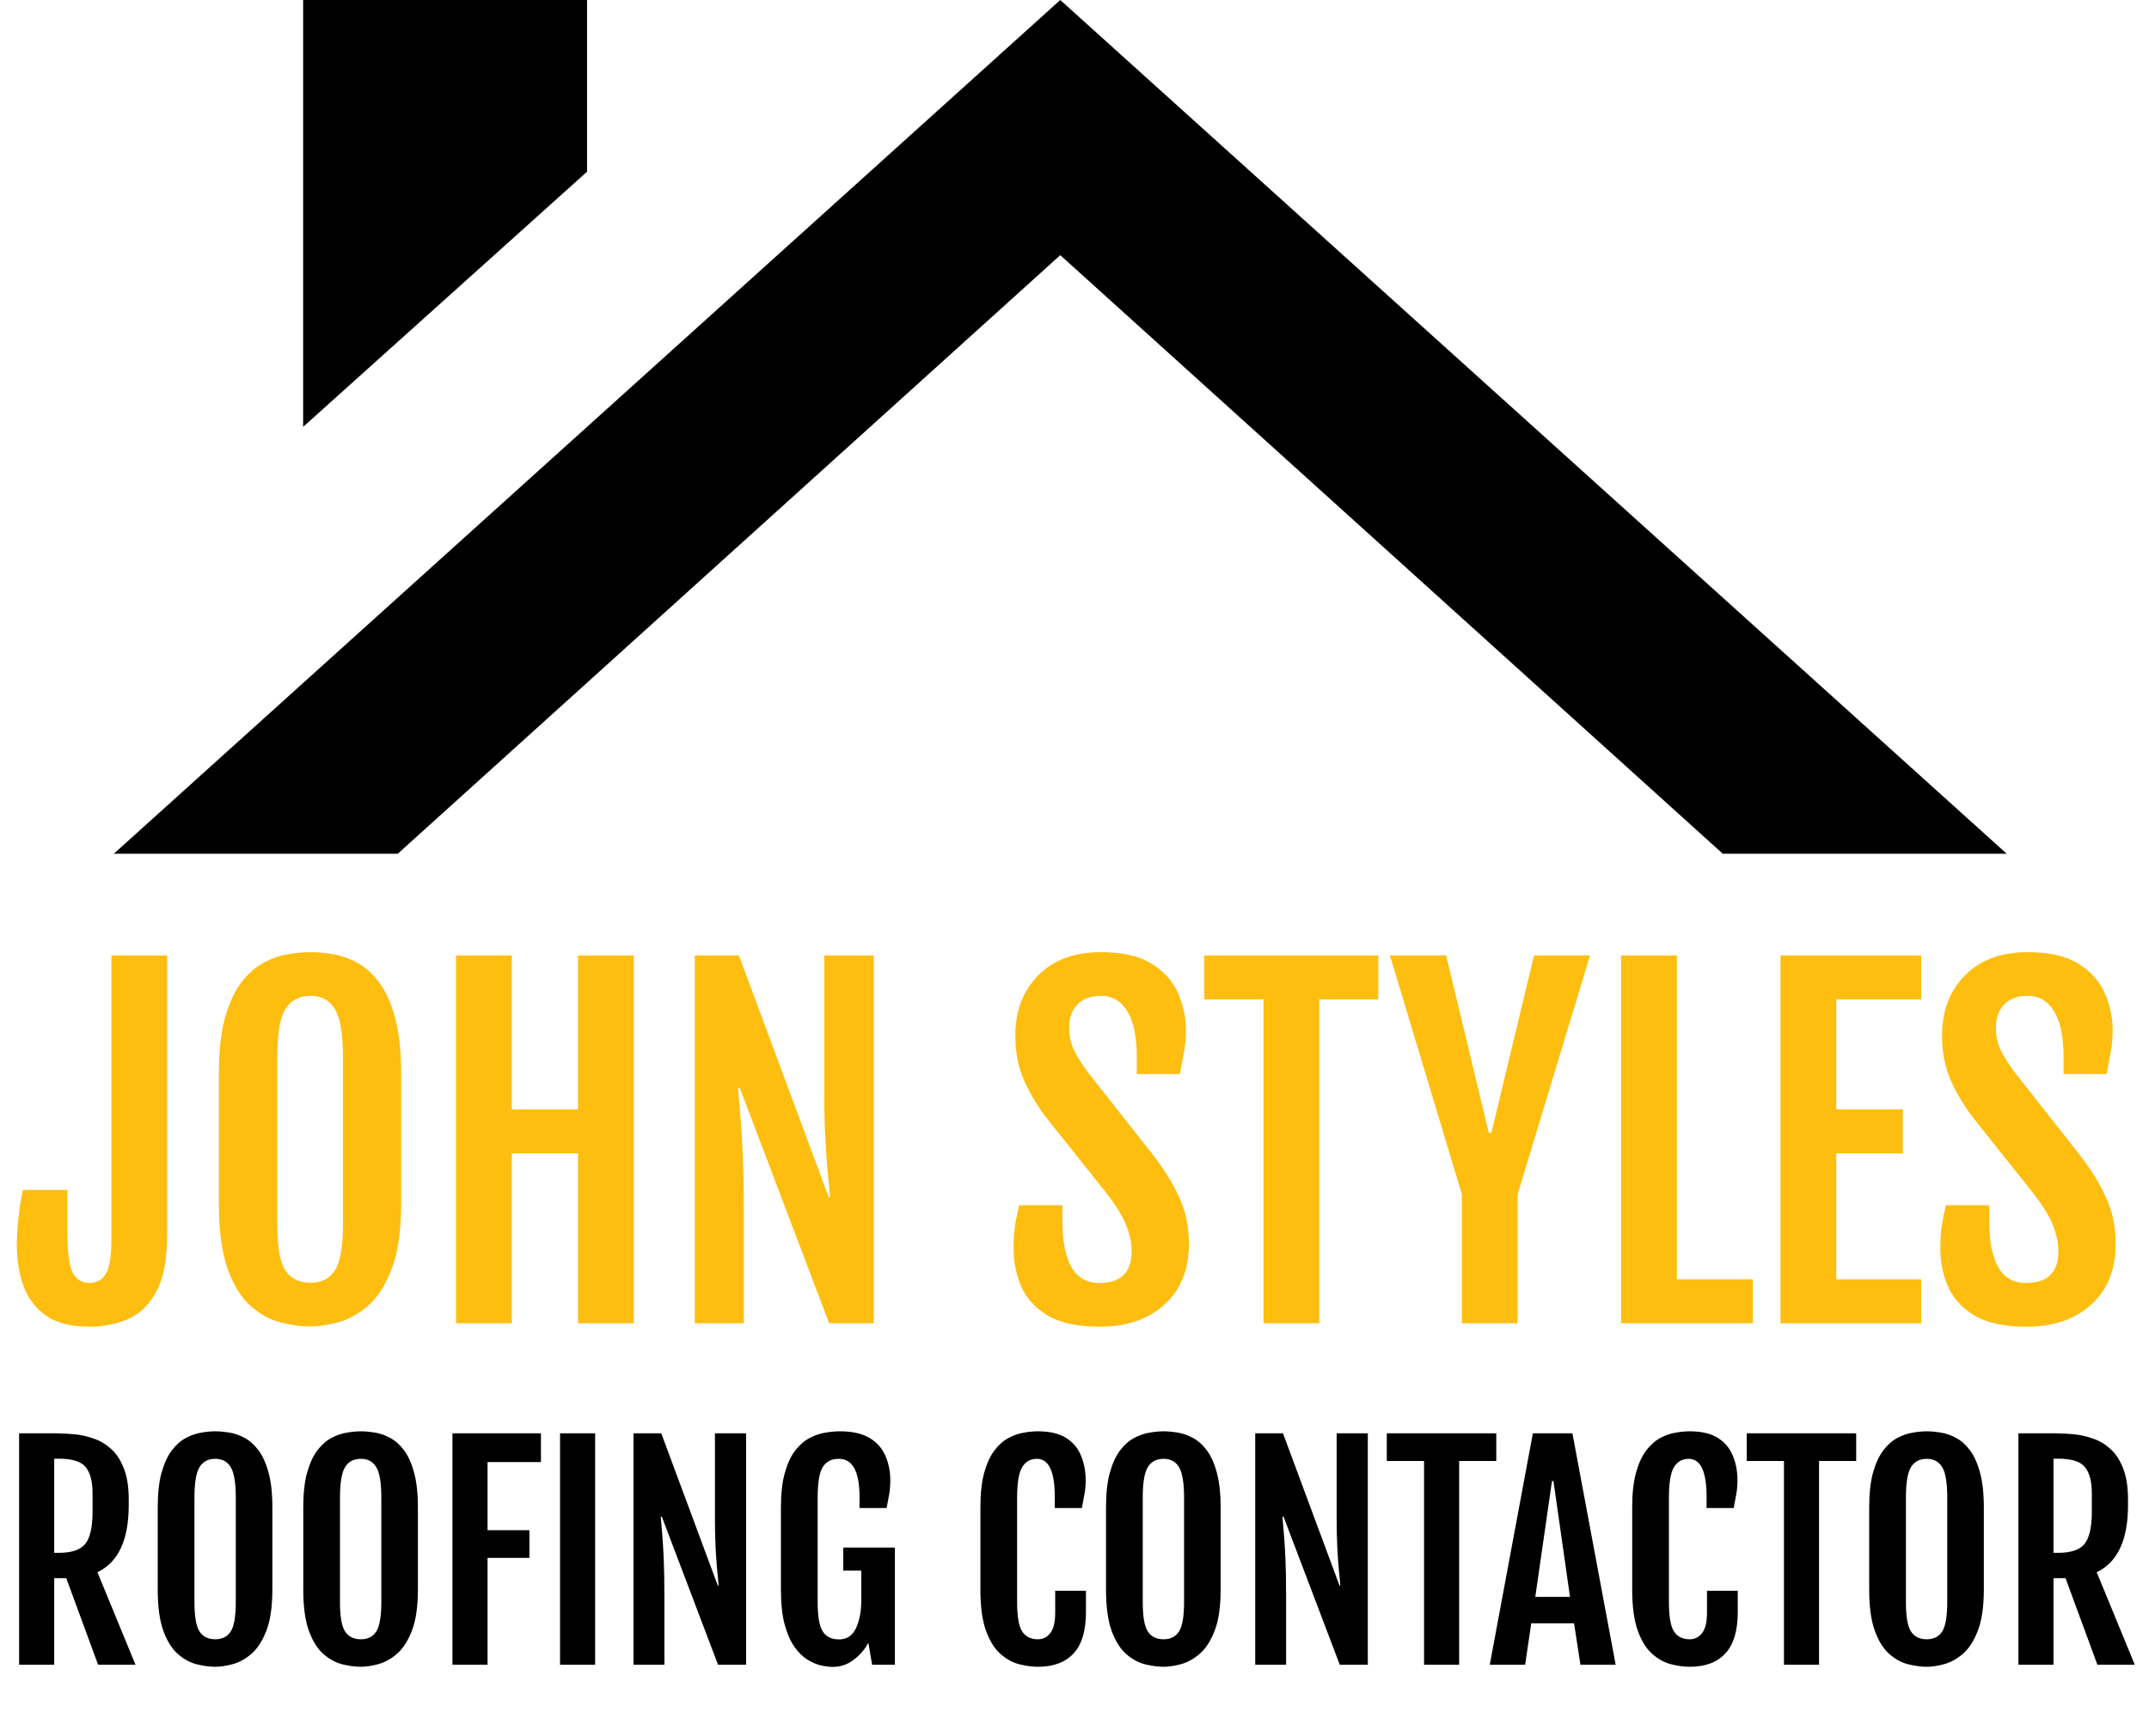
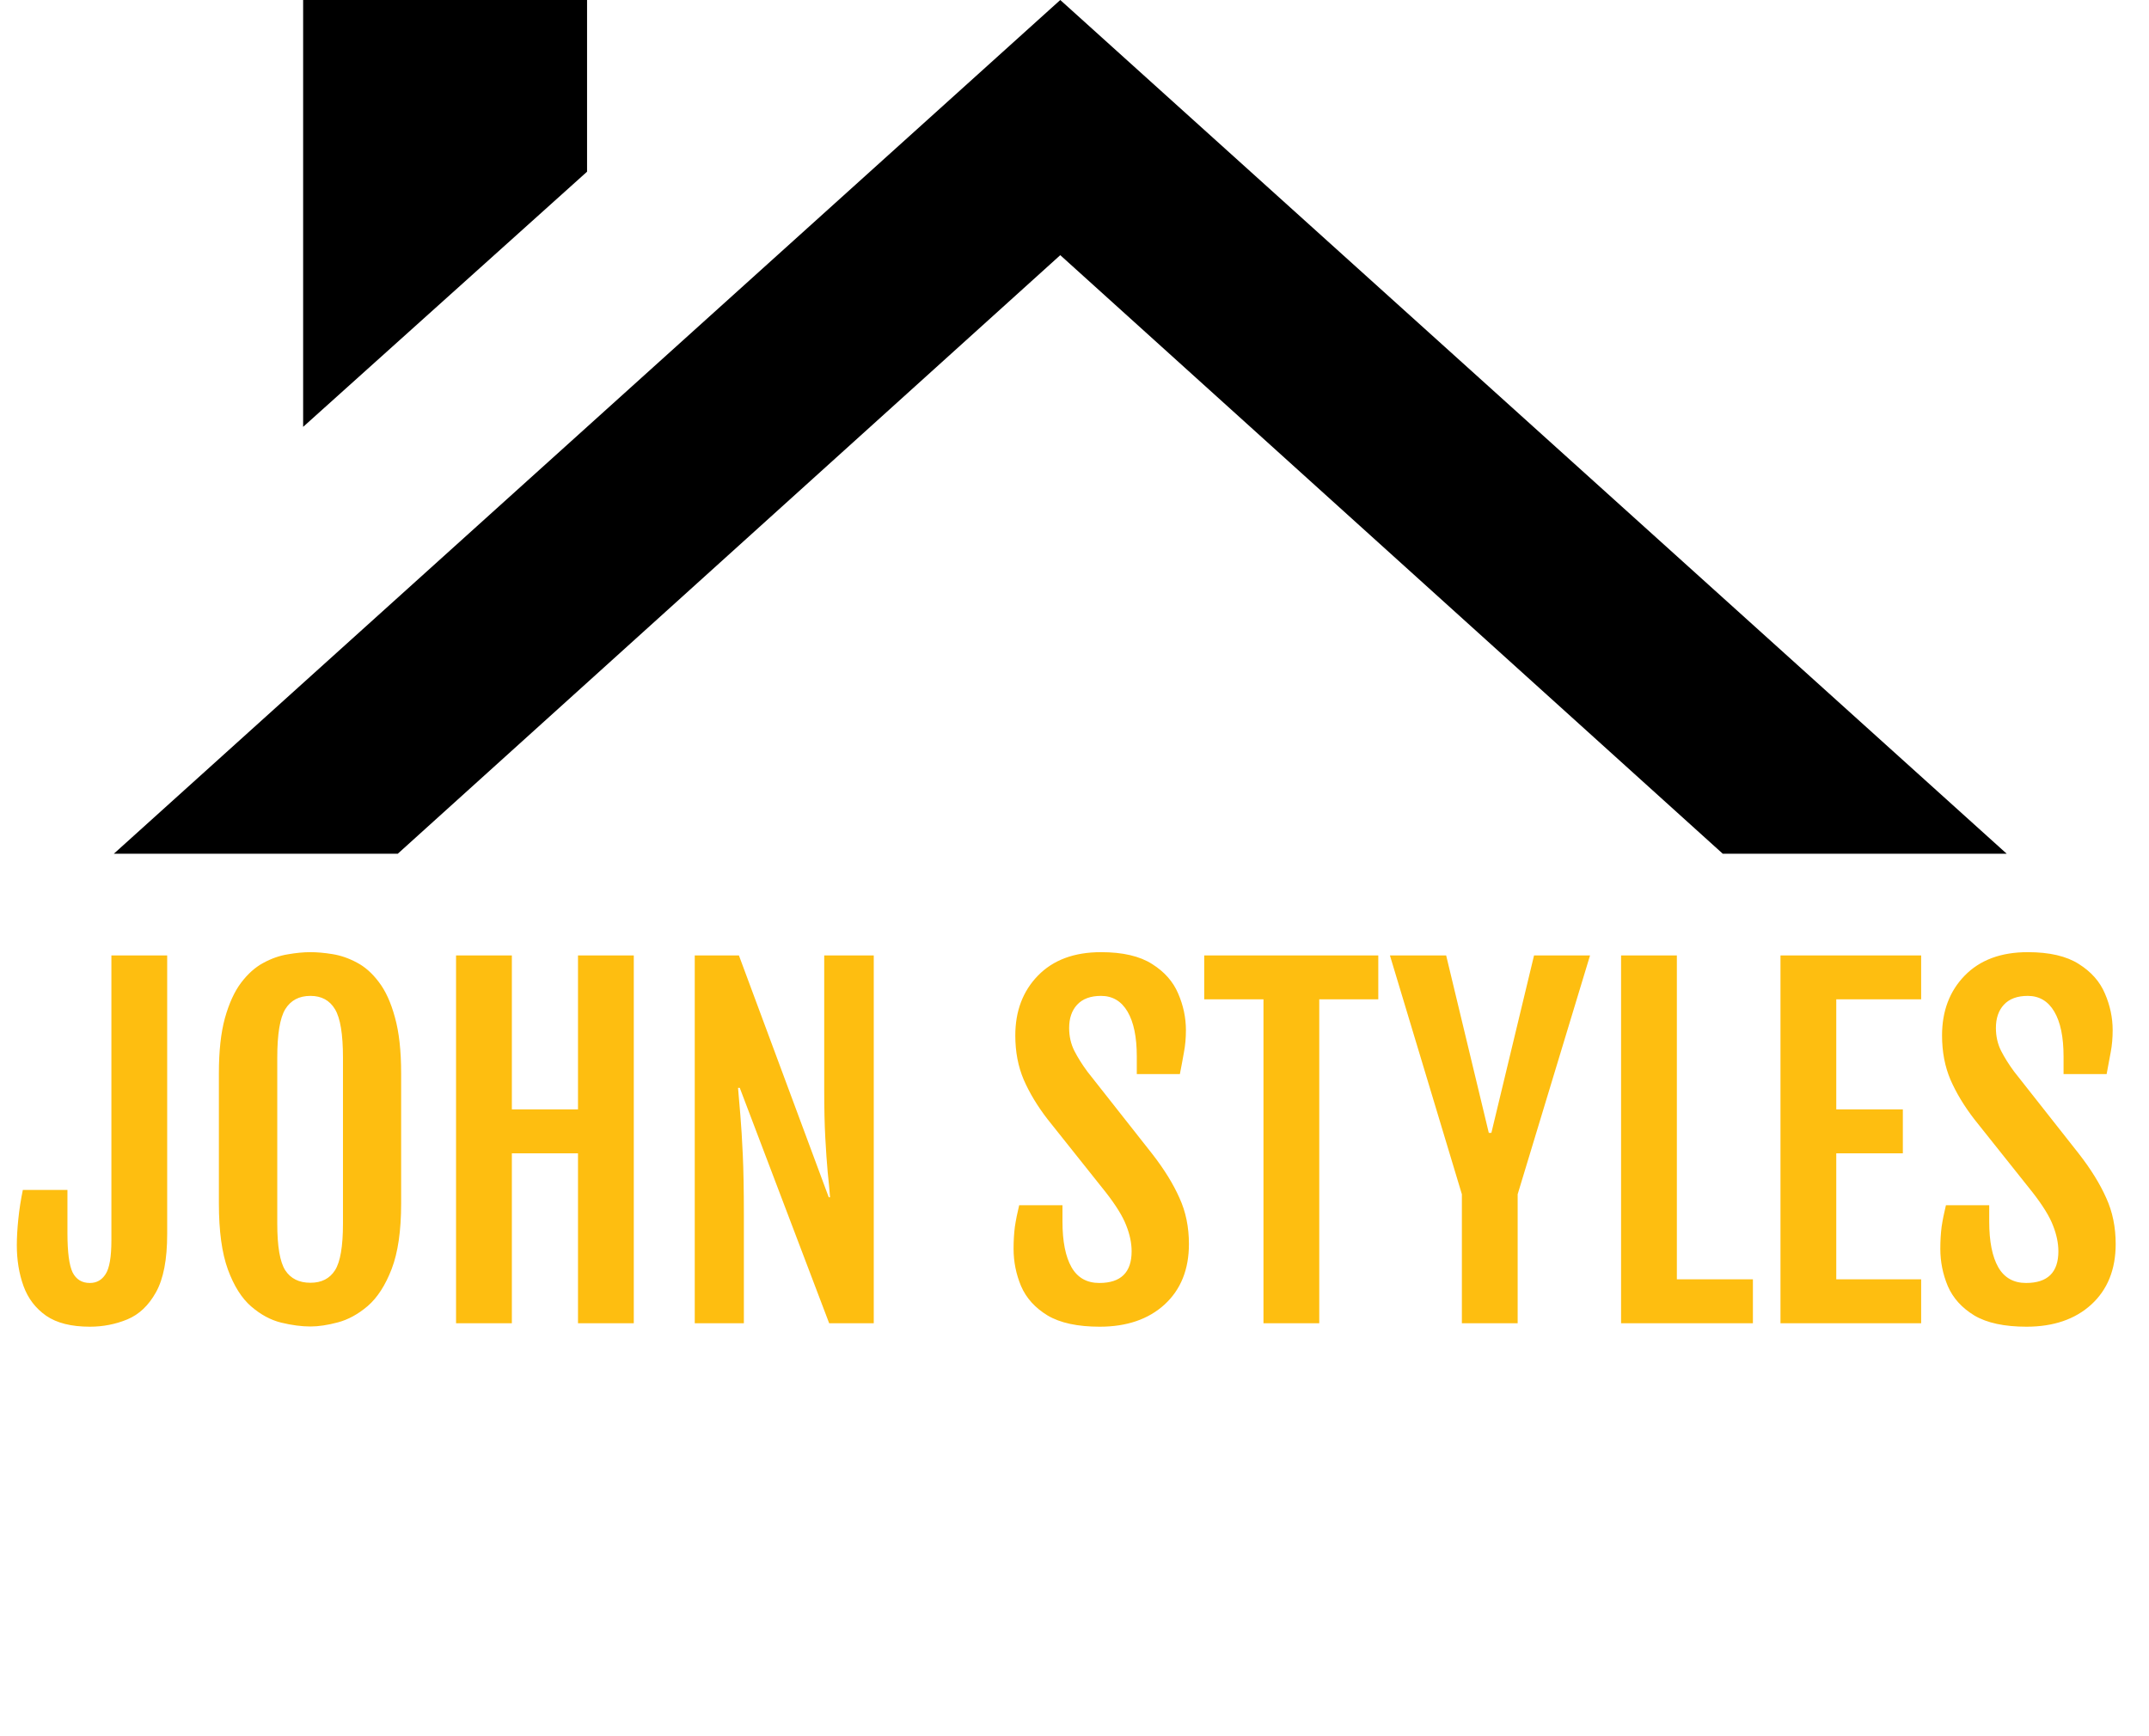
<svg xmlns="http://www.w3.org/2000/svg" width="151" height="122" viewBox="0 0 151 122" fill="none">
  <path d="M121.05 60H141L74.5 0L8 60H27.95L74.5 17.933L121.05 60ZM41.25 12.067V0H21.3V30L41.25 12.067Z" fill="black" />
  <path d="M1.182 87.52C1.182 86.976 1.217 86.36 1.288 85.674C1.358 84.988 1.464 84.306 1.605 83.63H4.739V86.673C4.739 88.005 4.86 88.923 5.102 89.428C5.354 89.922 5.758 90.169 6.313 90.169C6.787 90.169 7.156 89.963 7.418 89.549C7.69 89.135 7.827 88.343 7.827 87.172V67.147H11.747V86.733C11.747 88.519 11.485 89.882 10.96 90.82C10.445 91.749 9.774 92.384 8.947 92.728C8.119 93.071 7.241 93.242 6.313 93.242C5.011 93.242 3.987 92.985 3.24 92.47C2.493 91.945 1.964 91.249 1.651 90.381C1.338 89.513 1.182 88.56 1.182 87.52ZM21.813 93.227C21.187 93.227 20.501 93.136 19.754 92.955C19.018 92.773 18.316 92.394 17.65 91.819C16.984 91.244 16.439 90.381 16.016 89.231C15.592 88.07 15.38 86.522 15.38 84.584V75.426C15.38 73.872 15.521 72.581 15.804 71.551C16.096 70.512 16.475 69.684 16.939 69.069C17.413 68.443 17.933 67.979 18.498 67.676C19.073 67.363 19.648 67.162 20.224 67.071C20.799 66.97 21.329 66.919 21.813 66.919C22.277 66.919 22.792 66.965 23.357 67.056C23.932 67.147 24.502 67.343 25.067 67.646C25.633 67.939 26.147 68.393 26.611 69.008C27.086 69.624 27.464 70.451 27.747 71.491C28.039 72.53 28.186 73.842 28.186 75.426V84.584C28.186 86.501 27.963 88.035 27.52 89.186C27.076 90.336 26.515 91.204 25.839 91.789C25.163 92.364 24.462 92.748 23.735 92.939C23.019 93.131 22.378 93.227 21.813 93.227ZM21.813 90.154C22.59 90.154 23.165 89.862 23.539 89.276C23.912 88.691 24.099 87.596 24.099 85.992V74.336C24.099 72.681 23.912 71.546 23.539 70.931C23.165 70.305 22.59 69.992 21.813 69.992C21.016 69.992 20.425 70.305 20.042 70.931C19.669 71.546 19.482 72.681 19.482 74.336V85.992C19.482 87.596 19.669 88.691 20.042 89.276C20.425 89.862 21.016 90.154 21.813 90.154ZM32.045 67.147H35.966V77.969H40.613V67.147H44.533V93H40.613V81.057H35.966V93H32.045V67.147ZM48.817 67.147H51.92L58.232 84.145H58.323C58.282 83.61 58.227 83.015 58.156 82.359C58.096 81.693 58.04 80.896 57.99 79.967C57.939 79.039 57.914 77.909 57.914 76.577V67.147H61.395V93H58.262L51.98 76.456H51.859C51.91 77.061 51.965 77.722 52.026 78.439C52.086 79.155 52.142 80.058 52.192 81.148C52.243 82.238 52.268 83.656 52.268 85.401V93H48.817V67.147ZM71.219 87.763C71.219 87.208 71.249 86.693 71.31 86.219C71.381 85.745 71.482 85.24 71.613 84.705H74.655V85.856C74.655 87.248 74.867 88.318 75.291 89.064C75.715 89.801 76.366 90.169 77.244 90.169C78.757 90.169 79.514 89.428 79.514 87.944C79.514 87.369 79.388 86.764 79.136 86.128C78.894 85.492 78.414 84.715 77.698 83.797L73.611 78.665C72.894 77.737 72.334 76.809 71.931 75.88C71.537 74.952 71.34 73.918 71.34 72.777C71.34 71.062 71.87 69.659 72.93 68.569C73.999 67.469 75.478 66.919 77.365 66.919C78.888 66.919 80.084 67.197 80.952 67.752C81.82 68.297 82.43 68.988 82.784 69.826C83.147 70.663 83.329 71.521 83.329 72.399C83.329 72.954 83.283 73.469 83.192 73.943C83.112 74.407 83.016 74.922 82.905 75.487H79.877V74.246C79.877 72.883 79.66 71.834 79.227 71.097C78.793 70.361 78.172 69.992 77.365 69.992C76.628 69.992 76.068 70.199 75.685 70.613C75.311 71.016 75.124 71.561 75.124 72.248C75.124 72.833 75.246 73.368 75.488 73.852C75.73 74.326 76.038 74.816 76.411 75.32L80.967 81.103C81.805 82.182 82.441 83.212 82.874 84.19C83.319 85.159 83.54 86.239 83.54 87.43C83.54 89.216 82.97 90.634 81.83 91.683C80.69 92.722 79.171 93.242 77.274 93.242C75.72 93.242 74.499 92.98 73.611 92.455C72.733 91.92 72.112 91.234 71.749 90.397C71.396 89.559 71.219 88.681 71.219 87.763ZM88.778 70.234H84.615V67.147H96.846V70.234H92.698V93H88.778V70.234ZM102.719 83.933L97.663 67.147H101.614L104.611 79.619H104.792L107.79 67.147H111.725L106.639 83.933V93H102.719V83.933ZM113.905 67.147H117.825V89.912H123.168V93H113.905V67.147ZM125.106 67.147H134.99V70.234H129.026V77.969H133.704V81.057H129.026V89.912H134.99V93H125.106V67.147ZM136.337 87.763C136.337 87.208 136.368 86.693 136.428 86.219C136.499 85.745 136.6 85.24 136.731 84.705H139.773V85.856C139.773 87.248 139.985 88.318 140.409 89.064C140.833 89.801 141.484 90.169 142.362 90.169C143.875 90.169 144.632 89.428 144.632 87.944C144.632 87.369 144.506 86.764 144.254 86.128C144.012 85.492 143.532 84.715 142.816 83.797L138.729 78.665C138.013 77.737 137.452 76.809 137.049 75.88C136.655 74.952 136.458 73.918 136.458 72.777C136.458 71.062 136.988 69.659 138.048 68.569C139.118 67.469 140.596 66.919 142.483 66.919C144.007 66.919 145.202 67.197 146.07 67.752C146.938 68.297 147.549 68.988 147.902 69.826C148.265 70.663 148.447 71.521 148.447 72.399C148.447 72.954 148.401 73.469 148.311 73.943C148.23 74.407 148.134 74.922 148.023 75.487H144.996V74.246C144.996 72.883 144.779 71.834 144.345 71.097C143.911 70.361 143.29 69.992 142.483 69.992C141.746 69.992 141.186 70.199 140.803 70.613C140.429 71.016 140.243 71.561 140.243 72.248C140.243 72.833 140.364 73.368 140.606 73.852C140.848 74.326 141.156 74.816 141.529 75.32L146.085 81.103C146.923 82.182 147.559 83.212 147.993 84.19C148.437 85.159 148.659 86.239 148.659 87.43C148.659 89.216 148.089 90.634 146.948 91.683C145.808 92.722 144.289 93.242 142.392 93.242C140.838 93.242 139.617 92.98 138.729 92.455C137.851 91.92 137.23 91.234 136.867 90.397C136.514 89.559 136.337 88.681 136.337 87.763Z" fill="#FEBE10" />
-   <path d="M1.343 100.737H4.018C4.393 100.737 4.805 100.76 5.256 100.804C5.707 100.848 6.154 100.95 6.598 101.109C7.043 101.261 7.449 101.505 7.817 101.842C8.185 102.172 8.48 102.626 8.703 103.203C8.931 103.775 9.045 104.501 9.045 105.384V105.793C9.045 108.231 8.312 109.799 6.846 110.497L9.521 117H6.894L4.656 110.916H3.809V117H1.343V100.737ZM4.132 109.135C5.034 109.135 5.653 108.926 5.989 108.507C6.332 108.088 6.503 107.333 6.503 106.241V104.955C6.503 104.117 6.341 103.502 6.018 103.108C5.7 102.715 5.072 102.518 4.132 102.518H3.809V109.135H4.132ZM15.13 117.143C14.736 117.143 14.304 117.086 13.835 116.971C13.371 116.857 12.93 116.619 12.511 116.257C12.092 115.896 11.749 115.353 11.483 114.629C11.216 113.899 11.083 112.925 11.083 111.706V105.946C11.083 104.968 11.172 104.156 11.35 103.508C11.534 102.854 11.772 102.334 12.064 101.947C12.362 101.553 12.689 101.261 13.044 101.071C13.406 100.874 13.768 100.747 14.13 100.69C14.492 100.626 14.825 100.594 15.13 100.594C15.422 100.594 15.745 100.623 16.101 100.68C16.463 100.737 16.821 100.861 17.177 101.052C17.532 101.236 17.856 101.521 18.148 101.908C18.446 102.296 18.684 102.816 18.862 103.47C19.046 104.124 19.138 104.949 19.138 105.946V111.706C19.138 112.912 18.998 113.877 18.719 114.601C18.44 115.324 18.088 115.87 17.662 116.238C17.237 116.6 16.796 116.841 16.339 116.962C15.888 117.083 15.485 117.143 15.13 117.143ZM15.13 115.21C15.618 115.21 15.98 115.026 16.215 114.658C16.45 114.29 16.567 113.601 16.567 112.592V105.26C16.567 104.219 16.45 103.505 16.215 103.118C15.98 102.724 15.618 102.527 15.13 102.527C14.628 102.527 14.257 102.724 14.016 103.118C13.781 103.505 13.663 104.219 13.663 105.26V112.592C13.663 113.601 13.781 114.29 14.016 114.658C14.257 115.026 14.628 115.21 15.13 115.21ZM25.356 117.143C24.962 117.143 24.53 117.086 24.061 116.971C23.597 116.857 23.156 116.619 22.737 116.257C22.318 115.896 21.976 115.353 21.709 114.629C21.442 113.899 21.309 112.925 21.309 111.706V105.946C21.309 104.968 21.398 104.156 21.576 103.508C21.76 102.854 21.998 102.334 22.29 101.947C22.588 101.553 22.915 101.261 23.27 101.071C23.632 100.874 23.994 100.747 24.356 100.69C24.718 100.626 25.051 100.594 25.356 100.594C25.648 100.594 25.971 100.623 26.327 100.68C26.689 100.737 27.047 100.861 27.403 101.052C27.758 101.236 28.082 101.521 28.374 101.908C28.672 102.296 28.91 102.816 29.088 103.47C29.272 104.124 29.364 104.949 29.364 105.946V111.706C29.364 112.912 29.225 113.877 28.945 114.601C28.666 115.324 28.314 115.87 27.888 116.238C27.463 116.6 27.022 116.841 26.565 116.962C26.114 117.083 25.711 117.143 25.356 117.143ZM25.356 115.21C25.845 115.21 26.206 115.026 26.441 114.658C26.676 114.29 26.794 113.601 26.794 112.592V105.26C26.794 104.219 26.676 103.505 26.441 103.118C26.206 102.724 25.845 102.527 25.356 102.527C24.854 102.527 24.483 102.724 24.242 103.118C24.007 103.505 23.889 104.219 23.889 105.26V112.592C23.889 113.601 24.007 114.29 24.242 114.658C24.483 115.026 24.854 115.21 25.356 115.21ZM31.792 100.737H38.01V102.756H34.258V107.545H37.2V109.488H34.258V117H31.792V100.737ZM39.352 100.737H41.818V117H39.352V100.737ZM44.513 100.737H46.465L50.435 111.43H50.492C50.467 111.094 50.432 110.719 50.388 110.306C50.35 109.887 50.315 109.386 50.283 108.802C50.251 108.218 50.235 107.507 50.235 106.669V100.737H52.425V117H50.454L46.503 106.593H46.427C46.459 106.974 46.493 107.39 46.532 107.84C46.57 108.291 46.605 108.859 46.636 109.545C46.668 110.23 46.684 111.122 46.684 112.22V117H44.513V100.737ZM58.51 117.152C58.281 117.152 58.008 117.117 57.691 117.048C57.38 116.978 57.059 116.841 56.729 116.638C56.405 116.435 56.101 116.134 55.815 115.734C55.536 115.334 55.307 114.807 55.129 114.153C54.958 113.499 54.872 112.684 54.872 111.706V105.946C54.872 104.968 54.964 104.156 55.148 103.508C55.333 102.854 55.574 102.334 55.872 101.947C56.177 101.553 56.513 101.261 56.881 101.071C57.249 100.874 57.618 100.747 57.986 100.69C58.354 100.626 58.694 100.594 59.005 100.594C59.887 100.594 60.585 100.75 61.099 101.061C61.62 101.372 61.991 101.791 62.213 102.318C62.442 102.838 62.556 103.413 62.556 104.041C62.556 104.39 62.531 104.714 62.48 105.012C62.429 105.304 62.369 105.628 62.299 105.984H60.395V105.203C60.395 103.419 59.909 102.527 58.938 102.527C58.417 102.527 58.04 102.724 57.805 103.118C57.57 103.505 57.453 104.219 57.453 105.26V112.592C57.453 113.601 57.573 114.293 57.815 114.667C58.056 115.035 58.437 115.219 58.957 115.219C59.503 115.219 59.9 114.956 60.147 114.429C60.395 113.896 60.519 113.239 60.519 112.458V110.383H59.252V108.764H62.88V117H61.28L61.014 115.448C60.785 115.899 60.449 116.295 60.004 116.638C59.56 116.981 59.062 117.152 58.51 117.152ZM72.935 117.143C72.541 117.143 72.109 117.086 71.64 116.971C71.176 116.857 70.735 116.619 70.316 116.257C69.897 115.896 69.554 115.353 69.288 114.629C69.021 113.899 68.888 112.925 68.888 111.706V105.946C68.888 104.968 68.977 104.156 69.154 103.508C69.339 102.854 69.577 102.334 69.869 101.947C70.167 101.553 70.494 101.261 70.849 101.071C71.211 100.874 71.57 100.747 71.925 100.69C72.287 100.626 72.62 100.594 72.925 100.594C73.763 100.594 74.426 100.75 74.915 101.061C75.404 101.372 75.753 101.791 75.962 102.318C76.178 102.838 76.286 103.413 76.286 104.041C76.286 104.39 76.258 104.714 76.2 105.012C76.15 105.304 76.089 105.628 76.019 105.984H74.115V105.203C74.115 103.419 73.696 102.527 72.858 102.527C72.408 102.527 72.062 102.724 71.821 103.118C71.586 103.505 71.468 104.219 71.468 105.26V112.592C71.468 113.601 71.586 114.29 71.821 114.658C72.062 115.026 72.433 115.21 72.935 115.21C73.284 115.21 73.573 115.064 73.801 114.772C74.029 114.474 74.144 113.998 74.144 113.344V111.801H76.305V113.306C76.305 114.607 76.016 115.572 75.439 116.2C74.861 116.829 74.026 117.143 72.935 117.143ZM81.761 117.143C81.367 117.143 80.936 117.086 80.466 116.971C80.003 116.857 79.561 116.619 79.143 116.257C78.724 115.896 78.381 115.353 78.114 114.629C77.848 113.899 77.714 112.925 77.714 111.706V105.946C77.714 104.968 77.803 104.156 77.981 103.508C78.165 102.854 78.403 102.334 78.695 101.947C78.993 101.553 79.32 101.261 79.676 101.071C80.038 100.874 80.399 100.747 80.761 100.69C81.123 100.626 81.456 100.594 81.761 100.594C82.053 100.594 82.377 100.623 82.732 100.68C83.094 100.737 83.453 100.861 83.808 101.052C84.164 101.236 84.487 101.521 84.779 101.908C85.078 102.296 85.316 102.816 85.493 103.47C85.677 104.124 85.769 104.949 85.769 105.946V111.706C85.769 112.912 85.63 113.877 85.351 114.601C85.071 115.324 84.719 115.87 84.294 116.238C83.868 116.6 83.427 116.841 82.97 116.962C82.519 117.083 82.117 117.143 81.761 117.143ZM81.761 115.21C82.25 115.21 82.612 115.026 82.846 114.658C83.081 114.29 83.199 113.601 83.199 112.592V105.26C83.199 104.219 83.081 103.505 82.846 103.118C82.612 102.724 82.25 102.527 81.761 102.527C81.26 102.527 80.888 102.724 80.647 103.118C80.412 103.505 80.295 104.219 80.295 105.26V112.592C80.295 113.601 80.412 114.29 80.647 114.658C80.888 115.026 81.26 115.21 81.761 115.21ZM88.198 100.737H90.149L94.12 111.43H94.177C94.152 111.094 94.117 110.719 94.072 110.306C94.034 109.887 93.999 109.386 93.968 108.802C93.936 108.218 93.92 107.507 93.92 106.669V100.737H96.11V117H94.139L90.188 106.593H90.111C90.143 106.974 90.178 107.39 90.216 107.84C90.254 108.291 90.289 108.859 90.321 109.545C90.353 110.23 90.368 111.122 90.368 112.22V117H88.198V100.737ZM100.061 102.68H97.443V100.737H105.136V102.68H102.527V117H100.061V102.68ZM107.707 100.737H110.487L113.525 117H111.049L110.602 114.086H107.593L107.164 117H104.679L107.707 100.737ZM110.316 112.23L109.154 104.089H109.05L107.878 112.23H110.316ZM118.733 117.143C118.339 117.143 117.908 117.086 117.438 116.971C116.975 116.857 116.533 116.619 116.115 116.257C115.696 115.896 115.353 115.353 115.086 114.629C114.82 113.899 114.686 112.925 114.686 111.706V105.946C114.686 104.968 114.775 104.156 114.953 103.508C115.137 102.854 115.375 102.334 115.667 101.947C115.965 101.553 116.292 101.261 116.648 101.071C117.01 100.874 117.368 100.747 117.724 100.69C118.085 100.626 118.419 100.594 118.723 100.594C119.561 100.594 120.225 100.75 120.713 101.061C121.202 101.372 121.551 101.791 121.761 102.318C121.977 102.838 122.084 103.413 122.084 104.041C122.084 104.39 122.056 104.714 121.999 105.012C121.948 105.304 121.888 105.628 121.818 105.984H119.914V105.203C119.914 103.419 119.495 102.527 118.657 102.527C118.206 102.527 117.86 102.724 117.619 103.118C117.384 103.505 117.267 104.219 117.267 105.26V112.592C117.267 113.601 117.384 114.29 117.619 114.658C117.86 115.026 118.231 115.21 118.733 115.21C119.082 115.21 119.371 115.064 119.599 114.772C119.828 114.474 119.942 113.998 119.942 113.344V111.801H122.104V113.306C122.104 114.607 121.815 115.572 121.237 116.2C120.659 116.829 119.825 117.143 118.733 117.143ZM125.35 102.68H122.732V100.737H130.425V102.68H127.816V117H125.35V102.68ZM135.386 117.143C134.992 117.143 134.561 117.086 134.091 116.971C133.628 116.857 133.187 116.619 132.768 116.257C132.349 115.896 132.006 115.353 131.739 114.629C131.473 113.899 131.339 112.925 131.339 111.706V105.946C131.339 104.968 131.428 104.156 131.606 103.508C131.79 102.854 132.028 102.334 132.32 101.947C132.618 101.553 132.945 101.261 133.301 101.071C133.663 100.874 134.024 100.747 134.386 100.69C134.748 100.626 135.081 100.594 135.386 100.594C135.678 100.594 136.002 100.623 136.357 100.68C136.719 100.737 137.078 100.861 137.433 101.052C137.789 101.236 138.112 101.521 138.404 101.908C138.703 102.296 138.941 102.816 139.118 103.47C139.302 104.124 139.395 104.949 139.395 105.946V111.706C139.395 112.912 139.255 113.877 138.976 114.601C138.696 115.324 138.344 115.87 137.919 116.238C137.493 116.6 137.052 116.841 136.595 116.962C136.145 117.083 135.741 117.143 135.386 117.143ZM135.386 115.21C135.875 115.21 136.237 115.026 136.471 114.658C136.706 114.29 136.824 113.601 136.824 112.592V105.26C136.824 104.219 136.706 103.505 136.471 103.118C136.237 102.724 135.875 102.527 135.386 102.527C134.885 102.527 134.513 102.724 134.272 103.118C134.037 103.505 133.92 104.219 133.92 105.26V112.592C133.92 113.601 134.037 114.29 134.272 114.658C134.513 115.026 134.885 115.21 135.386 115.21ZM141.823 100.737H144.498C144.873 100.737 145.285 100.76 145.736 100.804C146.187 100.848 146.634 100.95 147.078 101.109C147.523 101.261 147.929 101.505 148.297 101.842C148.665 102.172 148.96 102.626 149.183 103.203C149.411 103.775 149.525 104.501 149.525 105.384V105.793C149.525 108.231 148.792 109.799 147.326 110.497L150.001 117H147.374L145.136 110.916H144.289V117H141.823V100.737ZM144.612 109.135C145.514 109.135 146.133 108.926 146.469 108.507C146.812 108.088 146.983 107.333 146.983 106.241V104.955C146.983 104.117 146.821 103.502 146.498 103.108C146.18 102.715 145.552 102.518 144.612 102.518H144.289V109.135H144.612Z" fill="black" />
</svg>